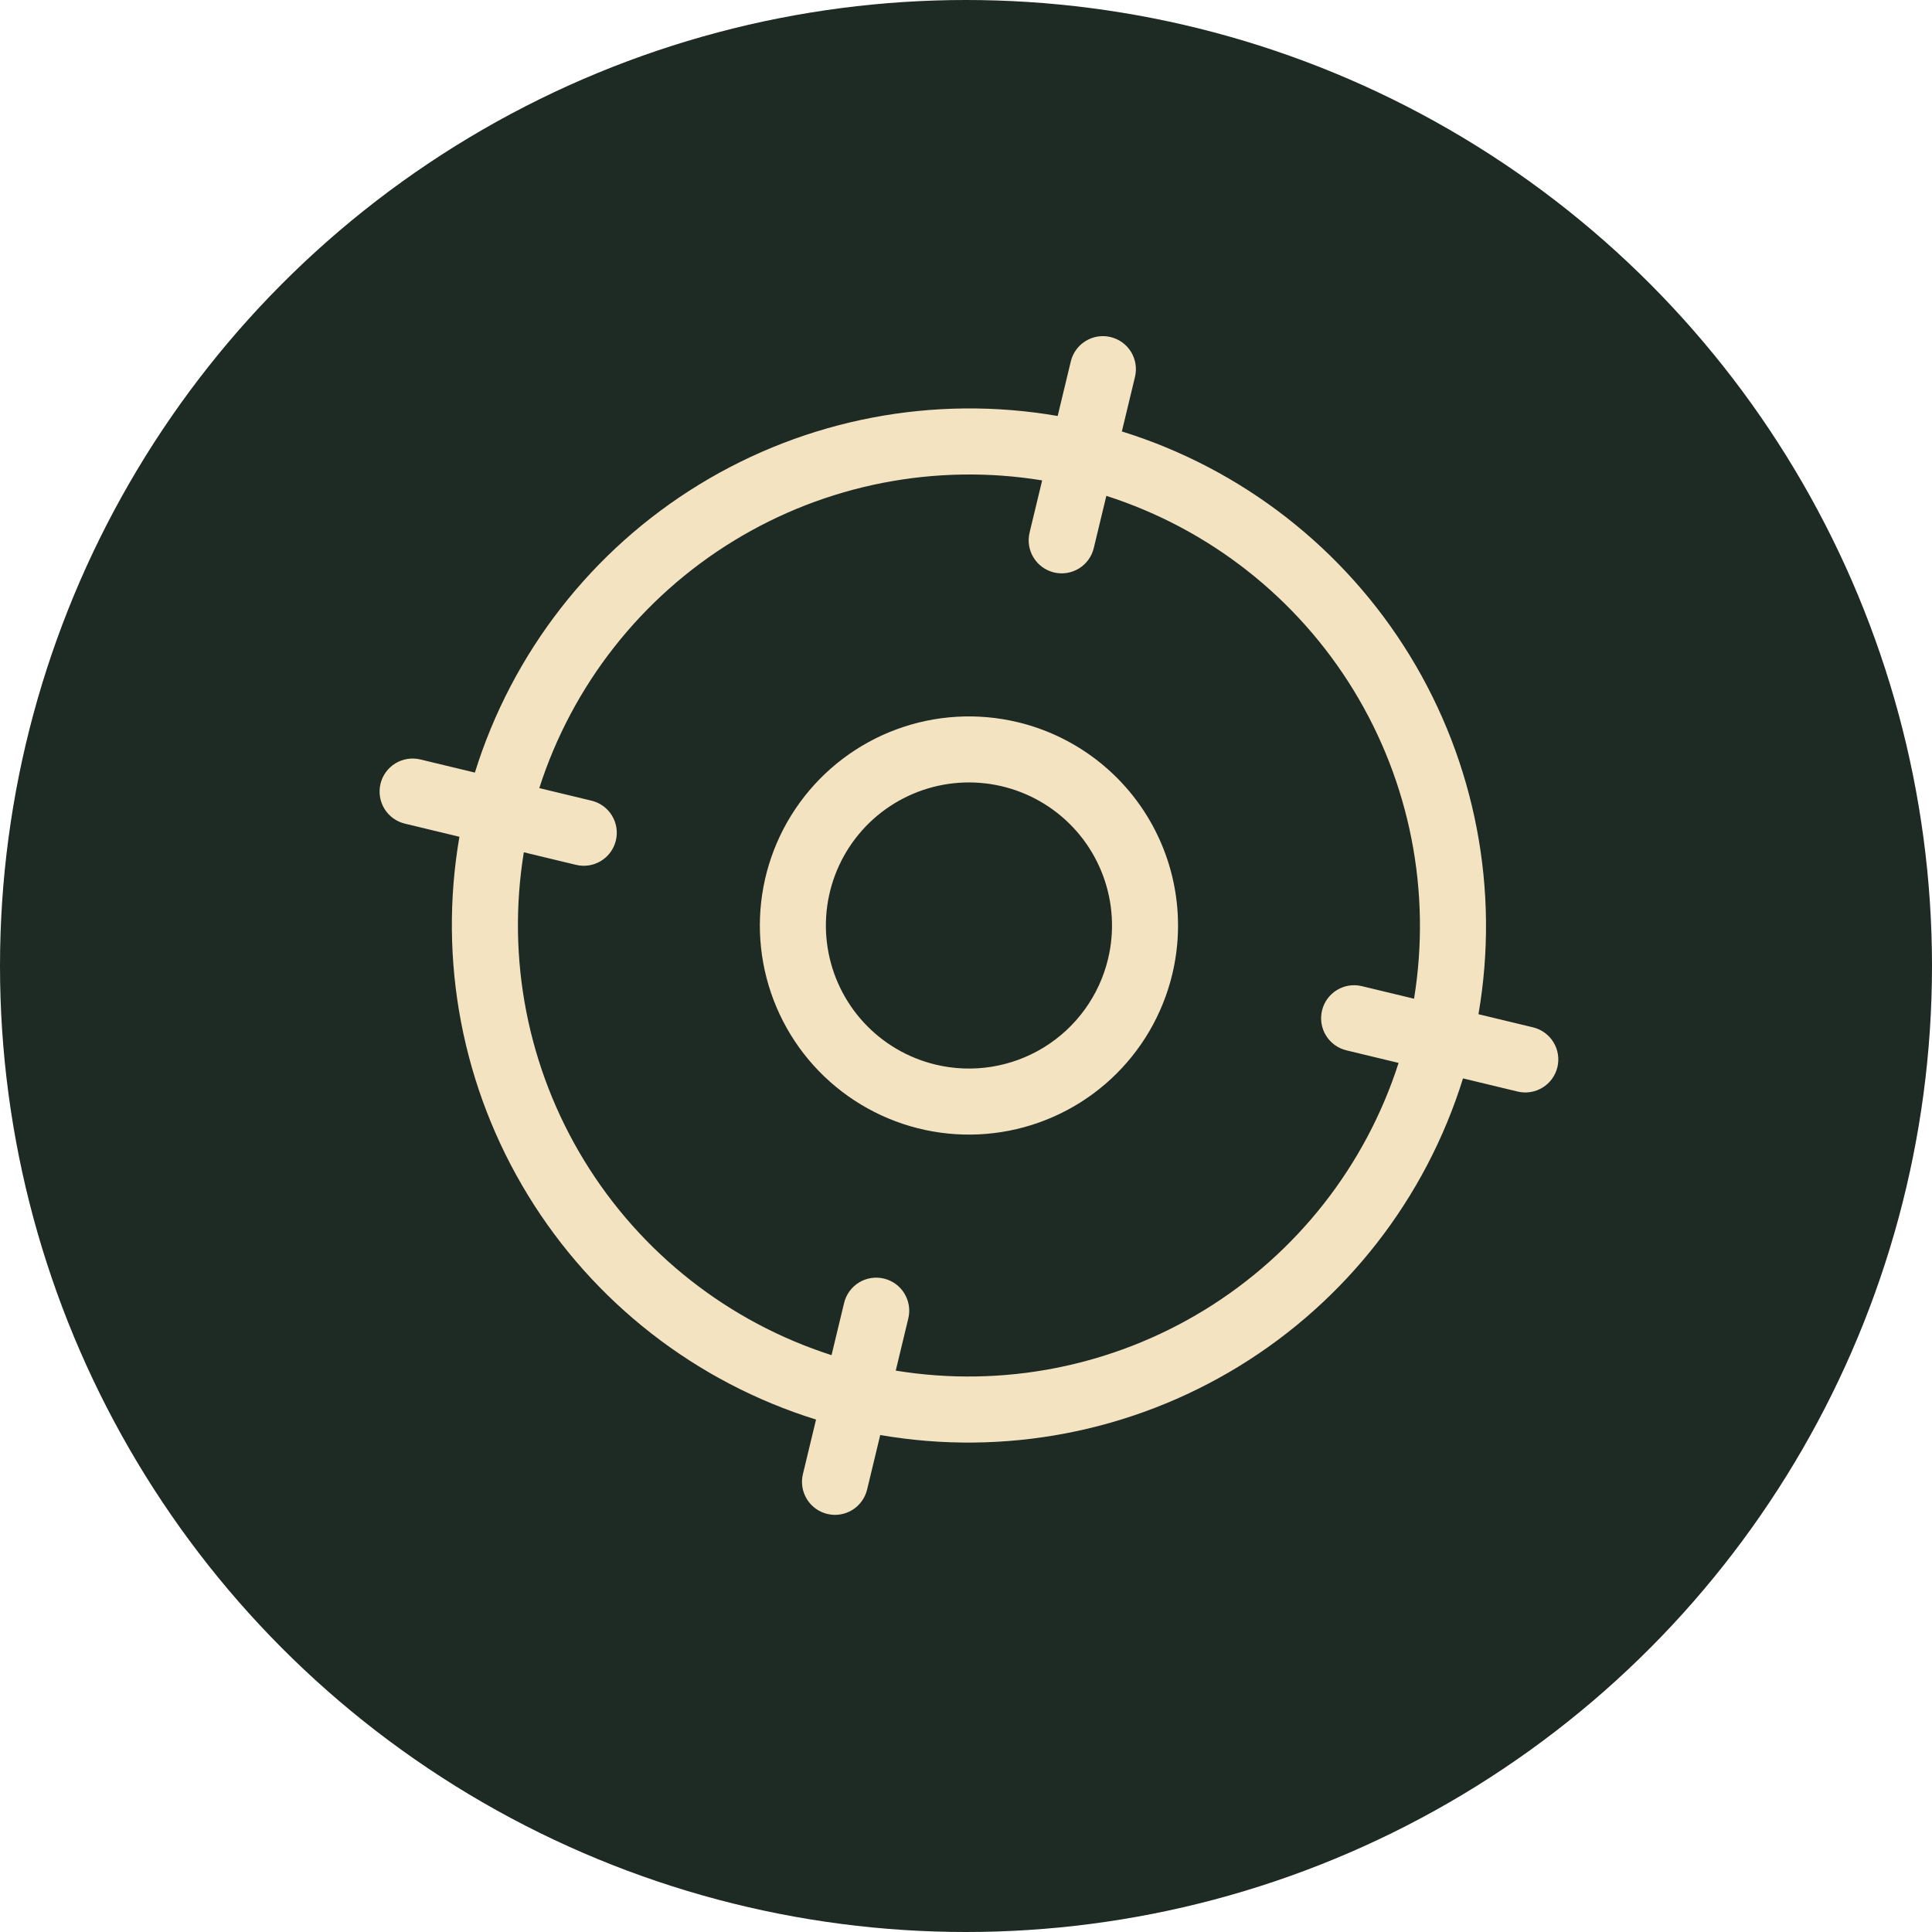
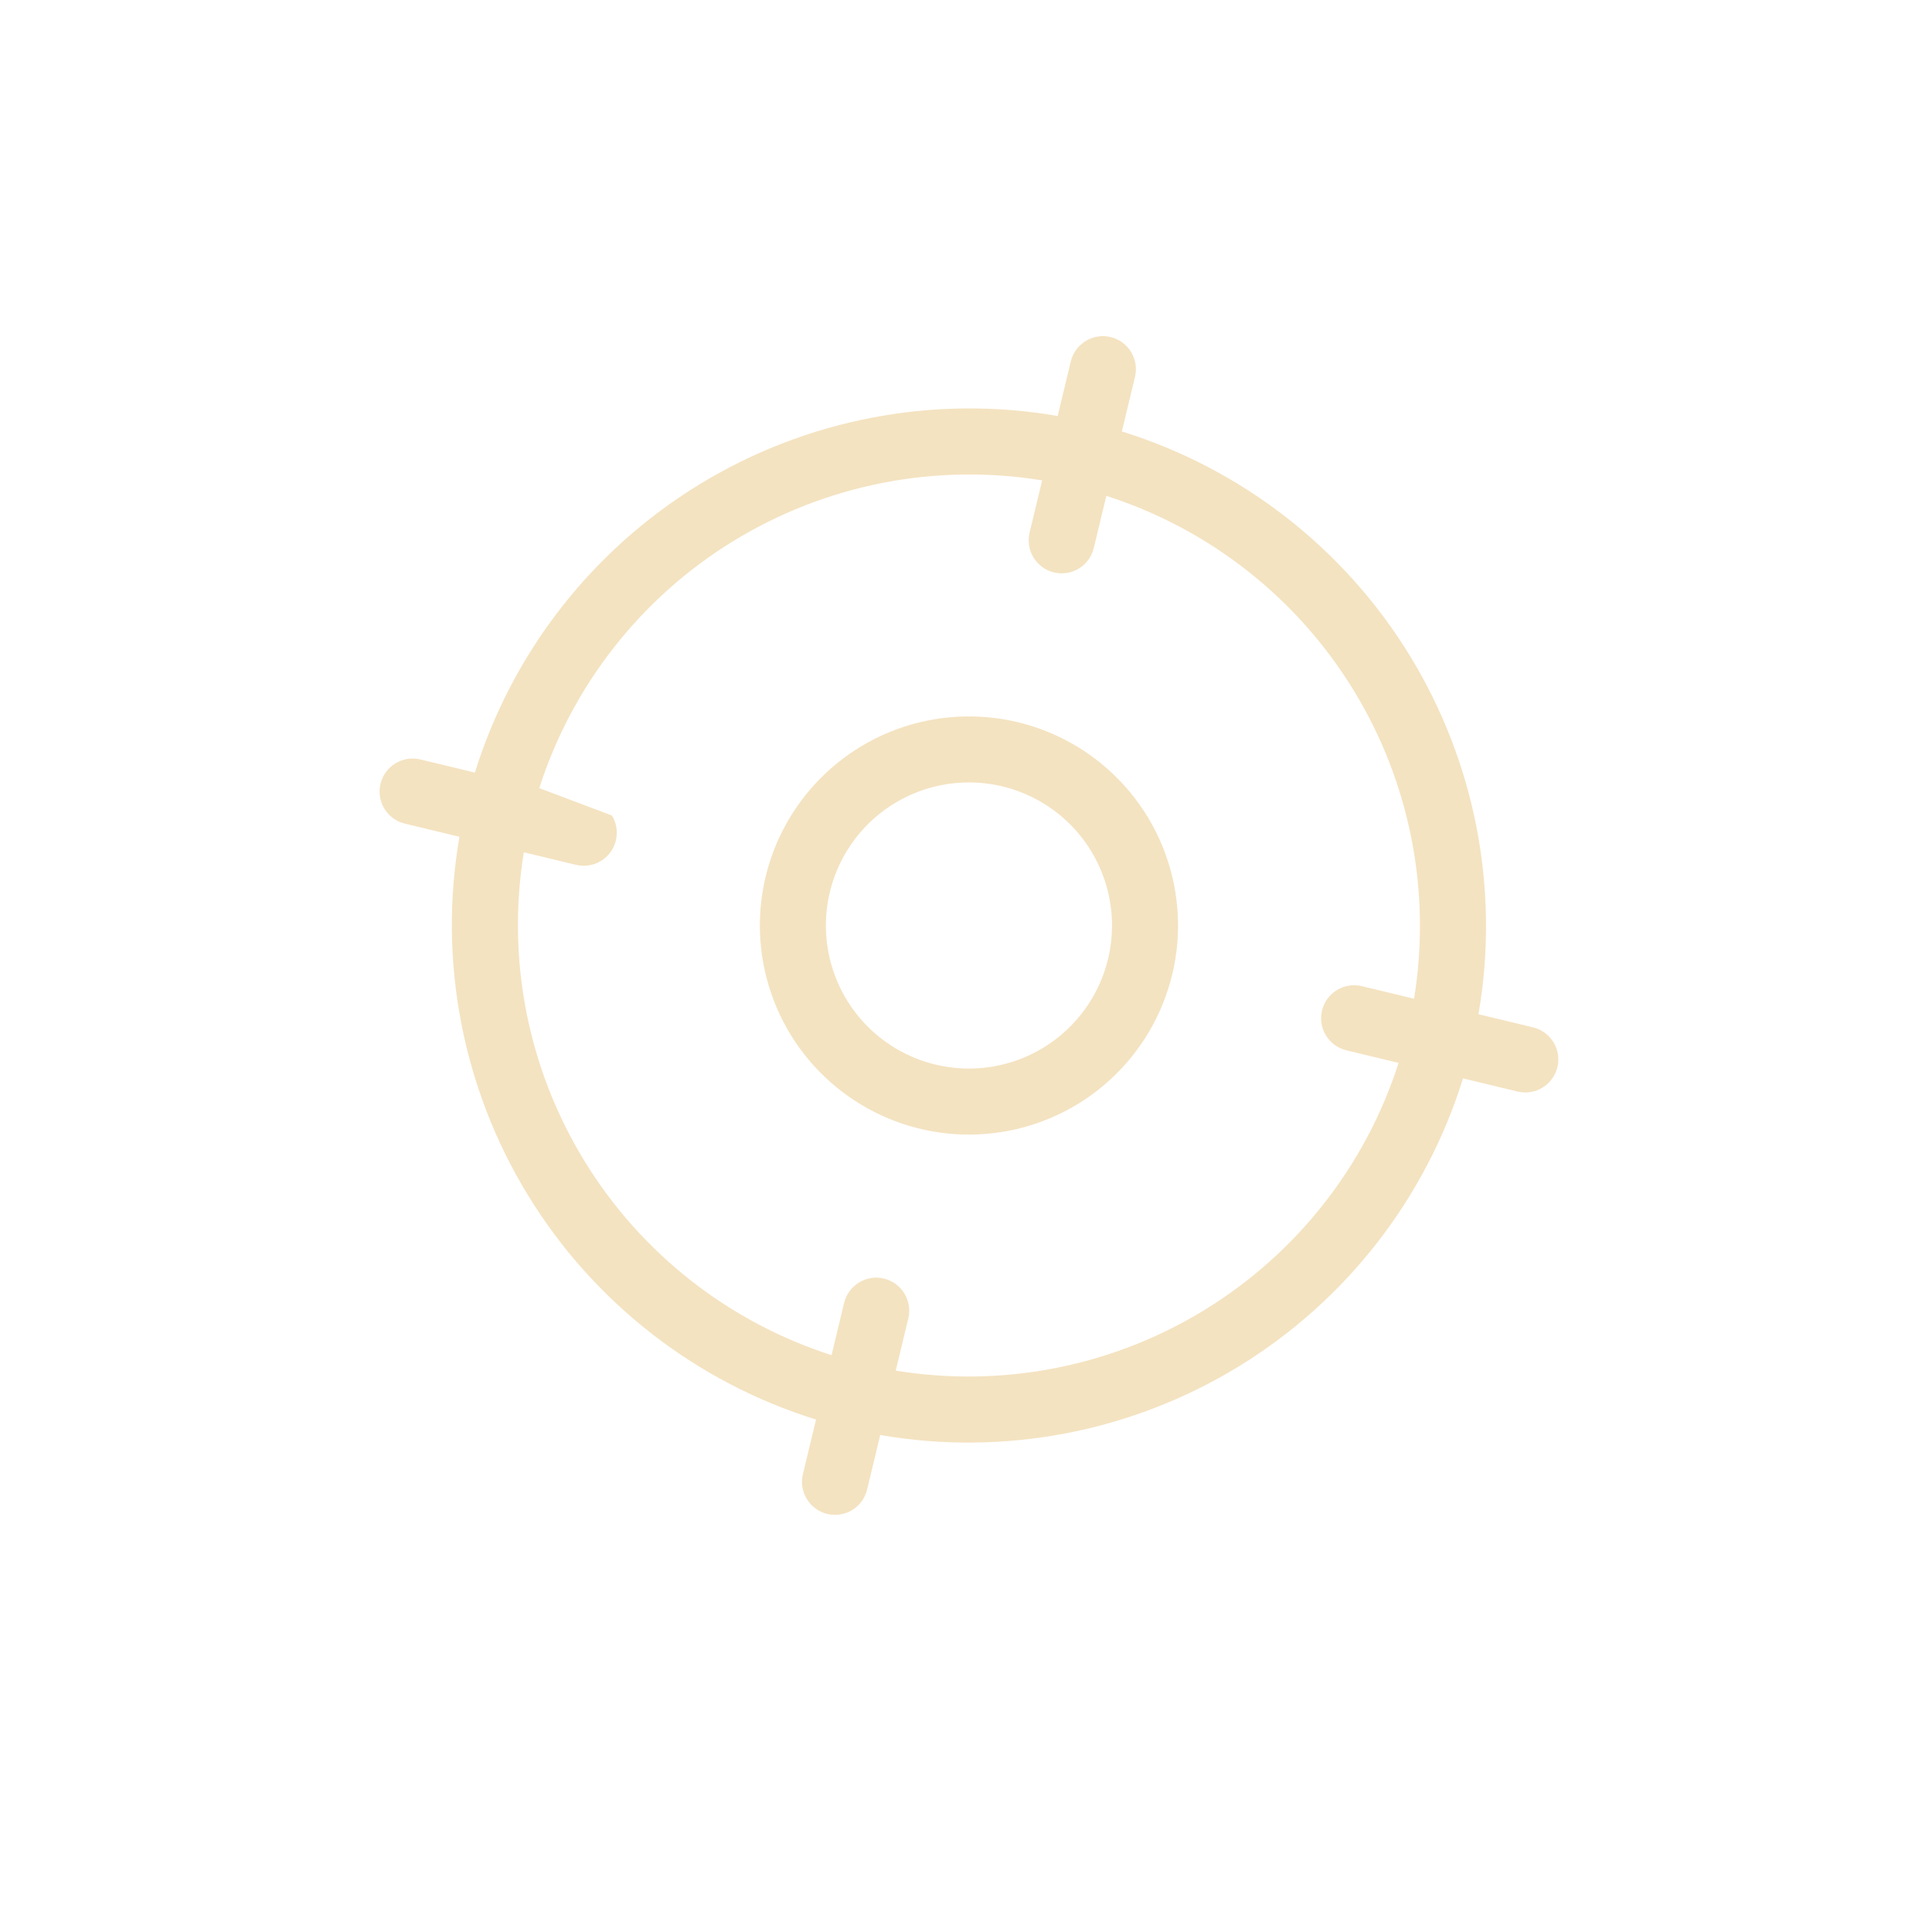
<svg xmlns="http://www.w3.org/2000/svg" width="89" height="89" viewBox="0 0 89 89" fill="none">
-   <circle cx="44.5" cy="44.5" r="44.5" fill="#1E2A24" />
-   <path d="M70.621 47.326L68.107 46.721C69.093 41.015 67.97 35.145 64.948 30.205C61.925 25.266 57.209 21.594 51.68 19.875L52.285 17.361C52.379 16.969 52.314 16.555 52.104 16.211C51.893 15.867 51.554 15.621 51.162 15.527C50.77 15.432 50.357 15.497 50.013 15.708C49.669 15.918 49.422 16.257 49.328 16.649L48.723 19.163C43.016 18.177 37.146 19.3 32.207 22.322C27.267 25.345 23.596 30.061 21.876 35.59L19.363 34.985C18.971 34.891 18.557 34.956 18.213 35.166C17.869 35.377 17.623 35.715 17.528 36.108C17.434 36.5 17.499 36.913 17.709 37.258C17.92 37.602 18.259 37.848 18.651 37.942L21.164 38.547C20.178 44.254 21.301 50.124 24.324 55.063C27.346 60.003 32.062 63.674 37.592 65.394L36.987 67.907C36.892 68.299 36.958 68.713 37.168 69.057C37.379 69.401 37.717 69.647 38.109 69.742C38.502 69.836 38.915 69.771 39.259 69.561C39.603 69.35 39.849 69.011 39.944 68.619L40.549 66.106C46.255 67.092 52.126 65.969 57.065 62.946C62.004 59.924 65.676 55.208 67.395 49.678L69.909 50.283C70.301 50.378 70.715 50.312 71.059 50.102C71.403 49.892 71.649 49.553 71.744 49.161C71.838 48.769 71.773 48.355 71.562 48.011C71.352 47.667 71.013 47.421 70.621 47.326ZM41.264 63.139L41.843 60.733C41.937 60.341 41.872 59.928 41.661 59.584C41.451 59.24 41.112 58.993 40.72 58.899C40.328 58.804 39.914 58.87 39.57 59.08C39.226 59.291 38.98 59.629 38.885 60.021L38.306 62.427C33.561 60.903 29.52 57.727 26.919 53.475C24.317 49.224 23.328 44.181 24.131 39.262L26.537 39.841C26.929 39.935 27.342 39.87 27.686 39.66C28.03 39.449 28.277 39.111 28.371 38.718C28.466 38.326 28.4 37.913 28.19 37.569C27.979 37.224 27.641 36.978 27.249 36.884L24.843 36.305C26.367 31.559 29.543 27.518 33.794 24.917C38.046 22.316 43.089 21.327 48.008 22.13L47.429 24.535C47.335 24.927 47.4 25.341 47.611 25.685C47.821 26.029 48.16 26.275 48.552 26.37C48.944 26.464 49.358 26.399 49.702 26.188C50.046 25.978 50.292 25.639 50.386 25.247L50.965 22.842C55.711 24.365 59.752 27.542 62.353 31.793C64.954 36.044 65.943 41.088 65.14 46.007L62.735 45.428C62.343 45.333 61.929 45.398 61.585 45.609C61.241 45.819 60.995 46.158 60.901 46.55C60.806 46.942 60.871 47.356 61.082 47.7C61.292 48.044 61.631 48.29 62.023 48.385L64.428 48.964C62.905 53.709 59.728 57.75 55.477 60.351C51.226 62.953 46.182 63.942 41.264 63.139ZM46.891 33.27C45.038 32.824 43.096 32.937 41.308 33.595C39.52 34.254 37.968 35.427 36.847 36.968C35.726 38.508 35.087 40.346 35.011 42.25C34.935 44.153 35.426 46.037 36.42 47.662C37.414 49.287 38.868 50.58 40.598 51.379C42.327 52.178 44.255 52.446 46.136 52.149C48.018 51.852 49.77 51.004 51.169 49.712C52.569 48.419 53.554 46.741 54 44.889C54.598 42.405 54.185 39.786 52.852 37.607C51.518 35.428 49.374 33.868 46.891 33.27ZM43.093 49.041C41.826 48.736 40.678 48.062 39.794 47.105C38.909 46.147 38.329 44.949 38.126 43.661C37.923 42.373 38.106 41.055 38.653 39.871C39.199 38.688 40.084 37.693 41.196 37.013C42.308 36.333 43.596 35.997 44.899 36.049C46.201 36.101 47.459 36.538 48.513 37.305C49.567 38.072 50.37 39.134 50.82 40.357C51.271 41.58 51.348 42.91 51.043 44.177C50.634 45.876 49.567 47.343 48.076 48.256C46.585 49.168 44.792 49.451 43.093 49.041Z" fill="#F4E3C1" />
+   <path d="M70.621 47.326L68.107 46.721C69.093 41.015 67.97 35.145 64.948 30.205C61.925 25.266 57.209 21.594 51.68 19.875L52.285 17.361C52.379 16.969 52.314 16.555 52.104 16.211C51.893 15.867 51.554 15.621 51.162 15.527C50.77 15.432 50.357 15.497 50.013 15.708C49.669 15.918 49.422 16.257 49.328 16.649L48.723 19.163C43.016 18.177 37.146 19.3 32.207 22.322C27.267 25.345 23.596 30.061 21.876 35.59L19.363 34.985C18.971 34.891 18.557 34.956 18.213 35.166C17.869 35.377 17.623 35.715 17.528 36.108C17.434 36.5 17.499 36.913 17.709 37.258C17.92 37.602 18.259 37.848 18.651 37.942L21.164 38.547C20.178 44.254 21.301 50.124 24.324 55.063C27.346 60.003 32.062 63.674 37.592 65.394L36.987 67.907C36.892 68.299 36.958 68.713 37.168 69.057C37.379 69.401 37.717 69.647 38.109 69.742C38.502 69.836 38.915 69.771 39.259 69.561C39.603 69.35 39.849 69.011 39.944 68.619L40.549 66.106C46.255 67.092 52.126 65.969 57.065 62.946C62.004 59.924 65.676 55.208 67.395 49.678L69.909 50.283C70.301 50.378 70.715 50.312 71.059 50.102C71.403 49.892 71.649 49.553 71.744 49.161C71.838 48.769 71.773 48.355 71.562 48.011C71.352 47.667 71.013 47.421 70.621 47.326ZM41.264 63.139L41.843 60.733C41.937 60.341 41.872 59.928 41.661 59.584C41.451 59.24 41.112 58.993 40.72 58.899C40.328 58.804 39.914 58.87 39.57 59.08C39.226 59.291 38.98 59.629 38.885 60.021L38.306 62.427C33.561 60.903 29.52 57.727 26.919 53.475C24.317 49.224 23.328 44.181 24.131 39.262L26.537 39.841C26.929 39.935 27.342 39.87 27.686 39.66C28.03 39.449 28.277 39.111 28.371 38.718C28.466 38.326 28.4 37.913 28.19 37.569L24.843 36.305C26.367 31.559 29.543 27.518 33.794 24.917C38.046 22.316 43.089 21.327 48.008 22.13L47.429 24.535C47.335 24.927 47.4 25.341 47.611 25.685C47.821 26.029 48.16 26.275 48.552 26.37C48.944 26.464 49.358 26.399 49.702 26.188C50.046 25.978 50.292 25.639 50.386 25.247L50.965 22.842C55.711 24.365 59.752 27.542 62.353 31.793C64.954 36.044 65.943 41.088 65.14 46.007L62.735 45.428C62.343 45.333 61.929 45.398 61.585 45.609C61.241 45.819 60.995 46.158 60.901 46.55C60.806 46.942 60.871 47.356 61.082 47.7C61.292 48.044 61.631 48.29 62.023 48.385L64.428 48.964C62.905 53.709 59.728 57.75 55.477 60.351C51.226 62.953 46.182 63.942 41.264 63.139ZM46.891 33.27C45.038 32.824 43.096 32.937 41.308 33.595C39.52 34.254 37.968 35.427 36.847 36.968C35.726 38.508 35.087 40.346 35.011 42.25C34.935 44.153 35.426 46.037 36.42 47.662C37.414 49.287 38.868 50.58 40.598 51.379C42.327 52.178 44.255 52.446 46.136 52.149C48.018 51.852 49.77 51.004 51.169 49.712C52.569 48.419 53.554 46.741 54 44.889C54.598 42.405 54.185 39.786 52.852 37.607C51.518 35.428 49.374 33.868 46.891 33.27ZM43.093 49.041C41.826 48.736 40.678 48.062 39.794 47.105C38.909 46.147 38.329 44.949 38.126 43.661C37.923 42.373 38.106 41.055 38.653 39.871C39.199 38.688 40.084 37.693 41.196 37.013C42.308 36.333 43.596 35.997 44.899 36.049C46.201 36.101 47.459 36.538 48.513 37.305C49.567 38.072 50.37 39.134 50.82 40.357C51.271 41.58 51.348 42.91 51.043 44.177C50.634 45.876 49.567 47.343 48.076 48.256C46.585 49.168 44.792 49.451 43.093 49.041Z" fill="#F4E3C1" />
</svg>